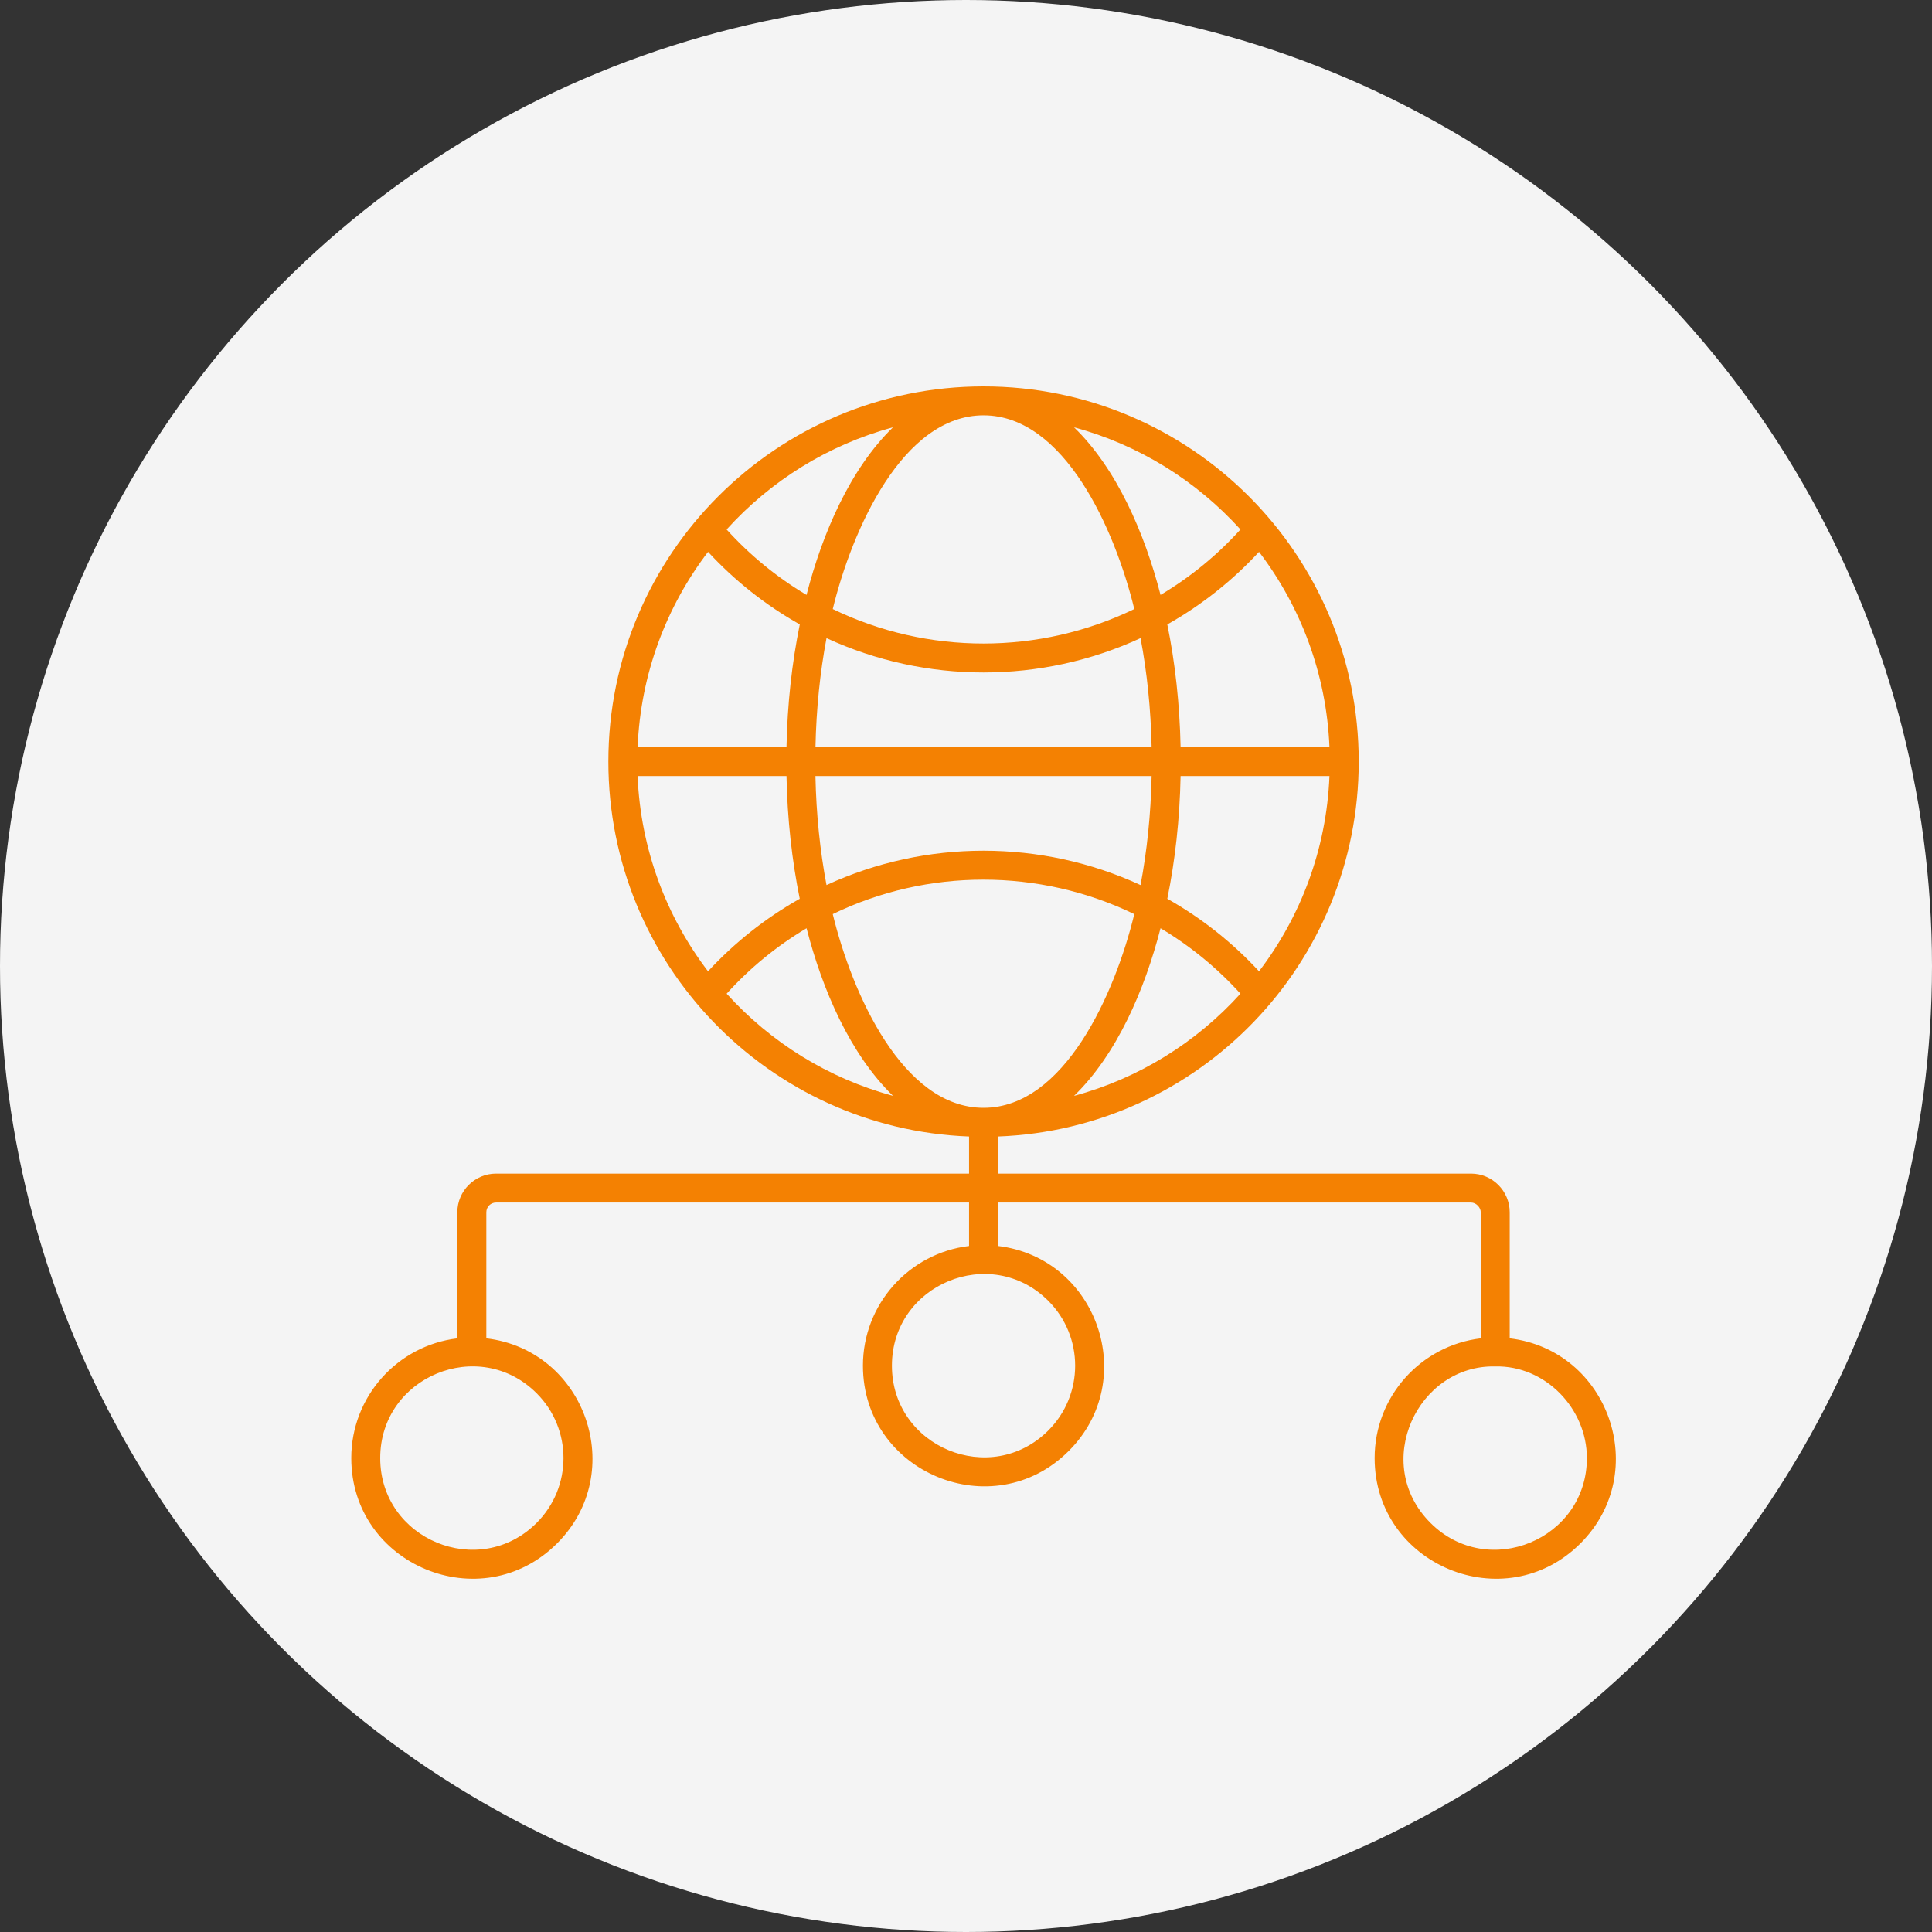
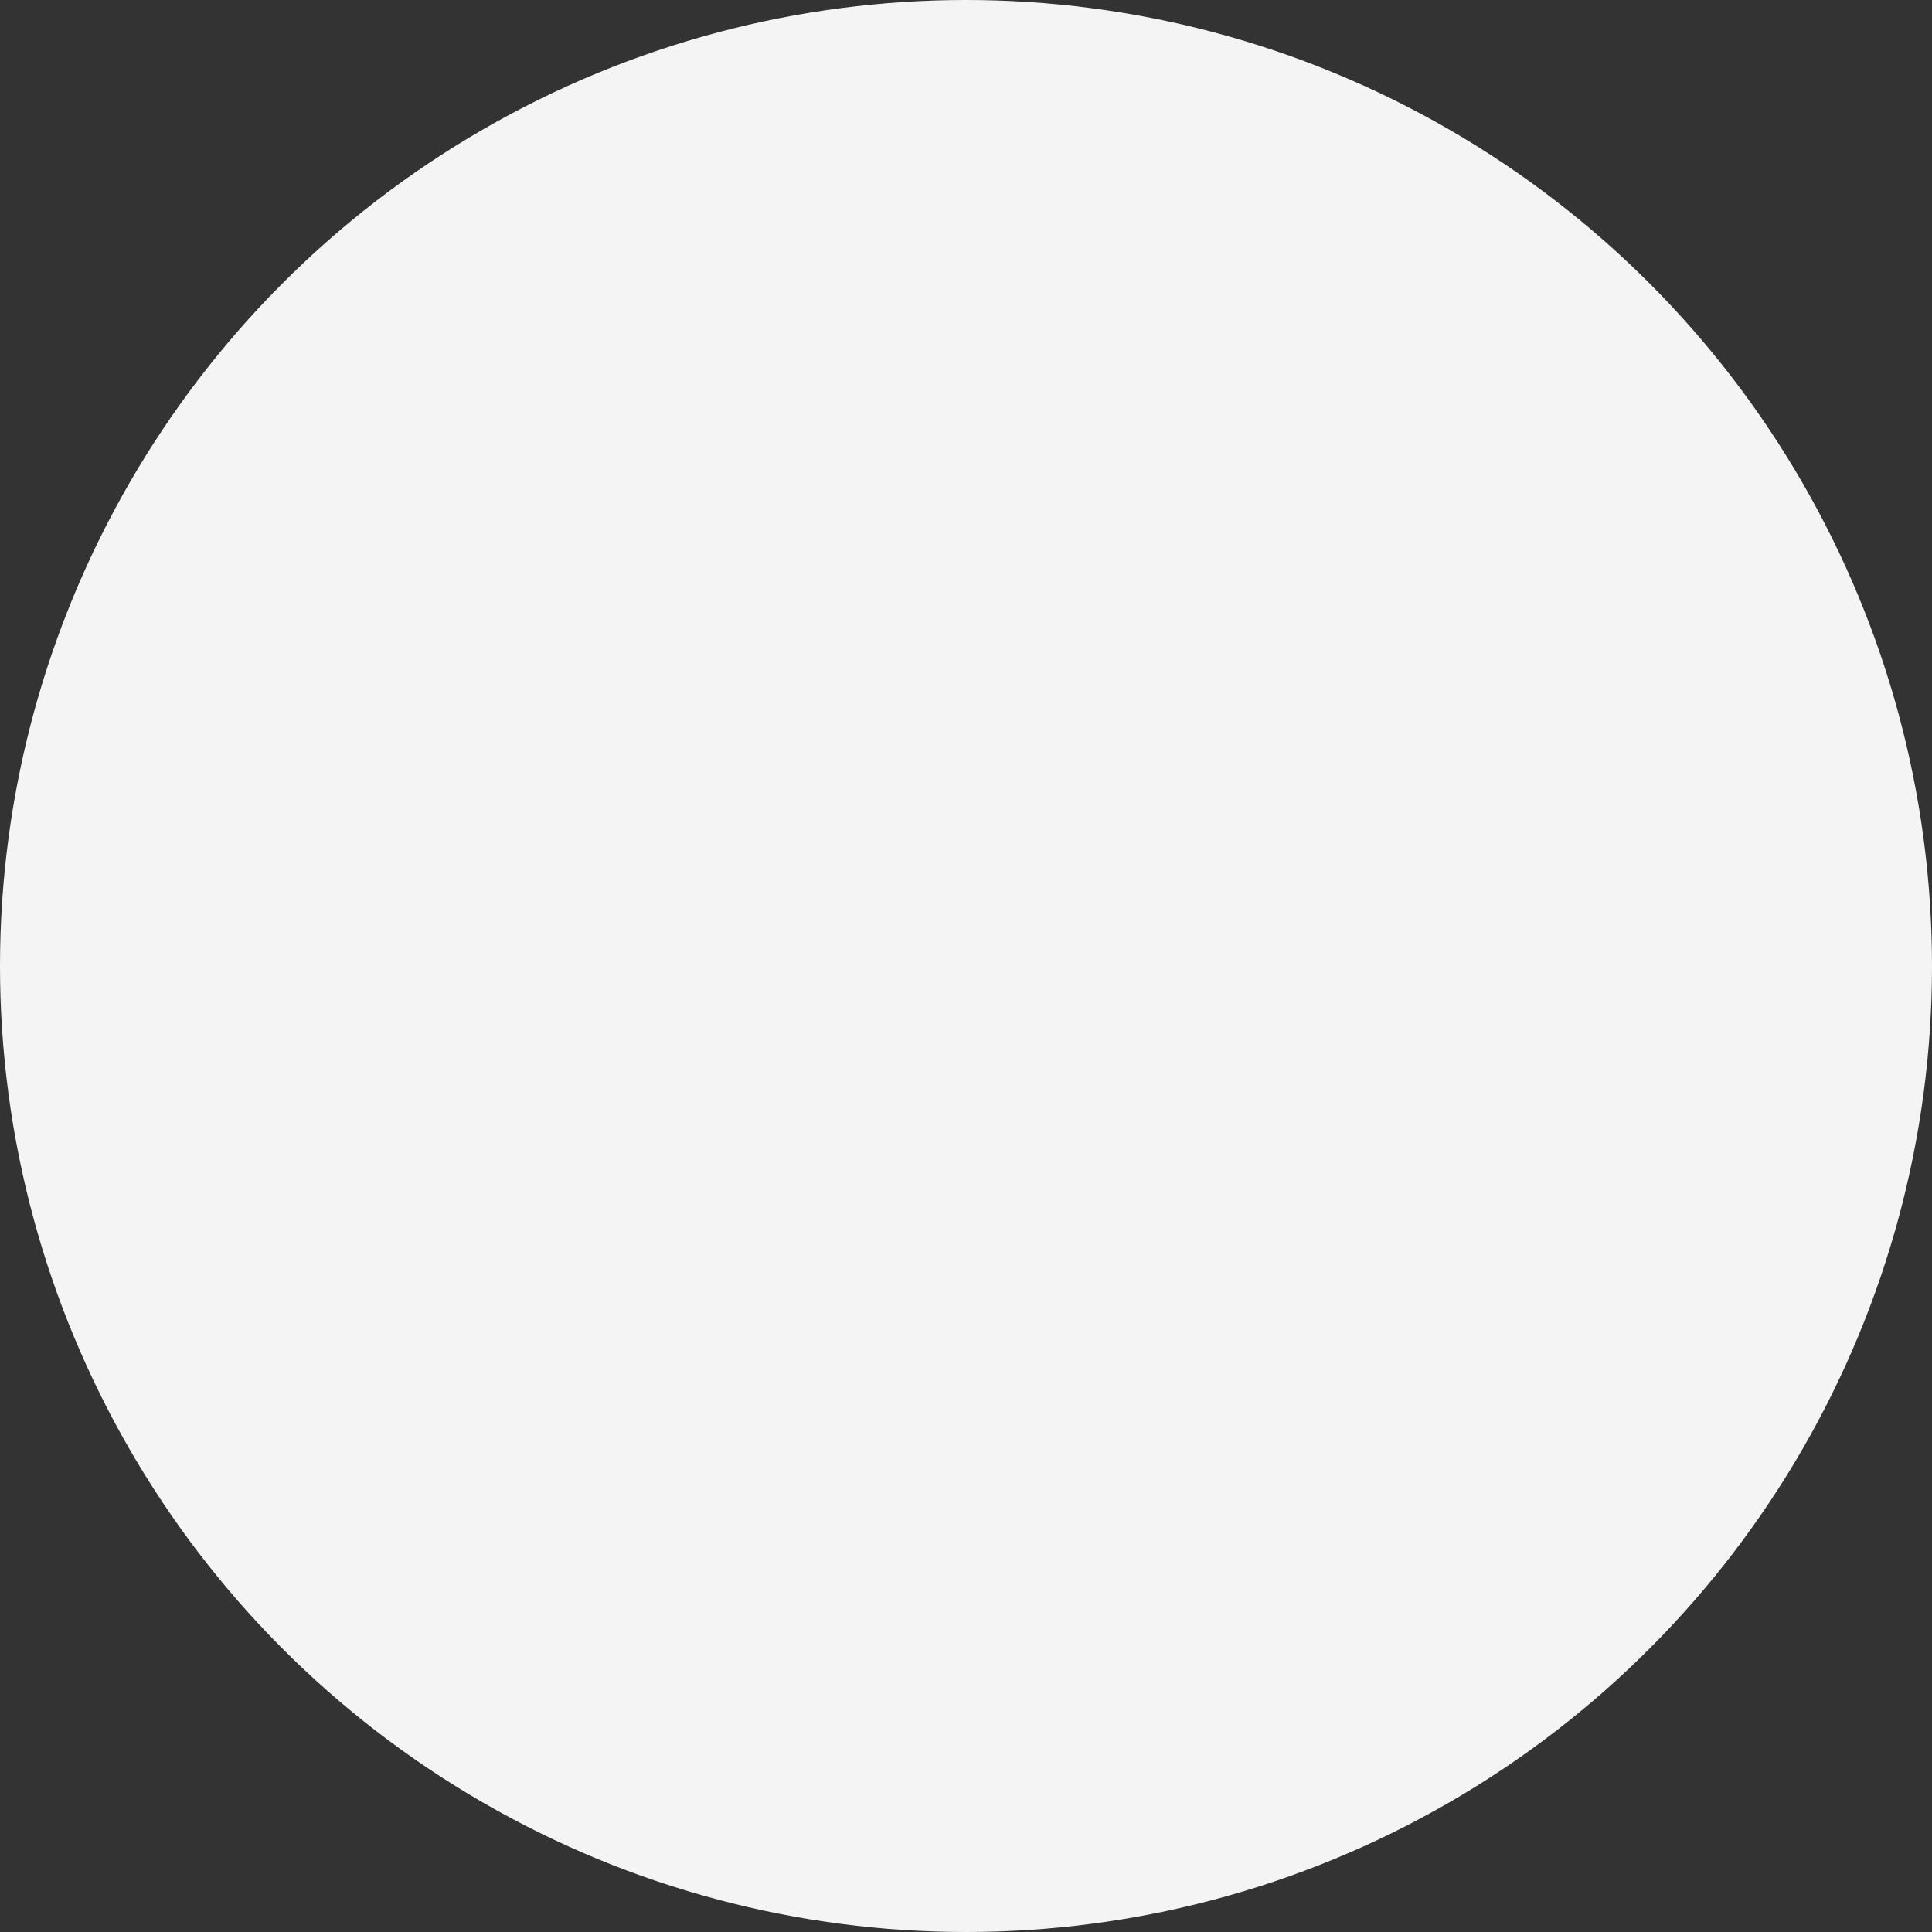
<svg xmlns="http://www.w3.org/2000/svg" width="55" height="55" viewBox="0 0 55 55" fill="none">
  <rect x="0" y="0" width="55" height="55" fill="#333333" stroke="none" />
  <circle cx="27.5" cy="27.5" r="27.5" fill="#F4F4F4" />
-   <path fill-rule="evenodd" clip-rule="evenodd" d="M28 11C33.898 11 38.68 15.783 38.68 21.681C38.68 27.431 34.13 32.137 28.412 32.354V33.41H41.878C42.484 33.41 42.978 33.906 42.978 34.51V38.1C45.798 38.438 47.023 41.906 44.993 43.936C42.836 46.093 39.133 44.556 39.133 41.508C39.133 39.762 40.443 38.305 42.154 38.1V34.51C42.154 34.377 42.024 34.234 41.878 34.234H28.411V35.47C31.232 35.808 32.455 39.277 30.426 41.305C28.268 43.463 24.566 41.925 24.566 38.878C24.566 37.132 25.876 35.675 27.587 35.47V34.234H14.121C13.967 34.234 13.845 34.359 13.845 34.51V38.1C16.666 38.438 17.889 41.907 15.86 43.936C13.702 46.093 10 44.556 10 41.508C10 39.762 11.31 38.305 13.02 38.1V34.51C13.02 33.902 13.518 33.41 14.121 33.41H27.587V32.354C21.87 32.137 17.319 27.431 17.319 21.681C17.319 15.783 22.101 11 28 11ZM15.277 39.664C13.638 38.026 10.824 39.191 10.824 41.508C10.824 43.826 13.638 44.991 15.277 43.353C16.296 42.334 16.296 40.682 15.277 39.664ZM42.566 38.9C40.358 38.85 39.028 41.658 40.722 43.353C42.36 44.991 45.175 43.826 45.175 41.508C45.175 40.102 43.996 38.868 42.566 38.9ZM29.844 37.033C28.205 35.395 25.391 36.561 25.391 38.878C25.391 41.195 28.205 42.361 29.844 40.722C30.862 39.704 30.862 38.052 29.844 37.033ZM18.152 21.268H22.39C22.414 20.04 22.546 18.864 22.768 17.776C21.793 17.227 20.912 16.528 20.157 15.71C18.971 17.266 18.237 19.183 18.152 21.268ZM23.215 21.268H32.784C32.762 20.179 32.653 19.136 32.469 18.166C29.642 19.47 26.357 19.47 23.529 18.166C23.346 19.136 23.237 20.179 23.215 21.268ZM33.609 21.268H37.847C37.761 19.183 37.028 17.265 35.842 15.71C35.087 16.528 34.206 17.227 33.231 17.776C33.453 18.864 33.584 20.04 33.609 21.268ZM37.847 22.093H33.609C33.585 23.322 33.453 24.498 33.231 25.586C34.206 26.135 35.087 26.834 35.842 27.651C37.028 26.097 37.762 24.178 37.847 22.093ZM32.784 22.093H23.214C23.236 23.182 23.346 24.225 23.529 25.196C26.357 23.892 29.642 23.892 32.469 25.196C32.652 24.226 32.762 23.183 32.784 22.093L32.784 22.093ZM22.39 22.093H18.151C18.237 24.178 18.971 26.097 20.156 27.651C20.912 26.834 21.793 26.135 22.767 25.586C22.546 24.498 22.414 23.322 22.39 22.093ZM20.685 15.073C21.344 15.801 22.11 16.43 22.96 16.936C23.411 15.182 24.204 13.347 25.422 12.165C23.575 12.664 21.937 13.688 20.685 15.073ZM23.707 17.338C26.408 18.648 29.589 18.646 32.291 17.338C31.741 15.074 30.299 11.824 27.999 11.824C25.699 11.824 24.258 15.074 23.707 17.338ZM33.038 16.936C33.888 16.43 34.655 15.801 35.313 15.073C34.061 13.688 32.423 12.664 30.576 12.165C31.794 13.348 32.586 15.182 33.038 16.936ZM35.313 28.288C34.654 27.561 33.888 26.931 33.038 26.425C32.586 28.18 31.795 30.013 30.576 31.197C32.424 30.698 34.059 29.674 35.313 28.288ZM32.291 26.023C29.591 24.717 26.405 24.713 23.707 26.023C24.258 28.288 25.699 31.537 27.999 31.537C30.299 31.537 31.741 28.288 32.291 26.023ZM22.961 26.425C22.111 26.931 21.344 27.56 20.686 28.288C21.939 29.674 23.575 30.697 25.423 31.196C24.204 30.013 23.412 28.18 22.961 26.425Z" fill="#F48102" />
</svg>